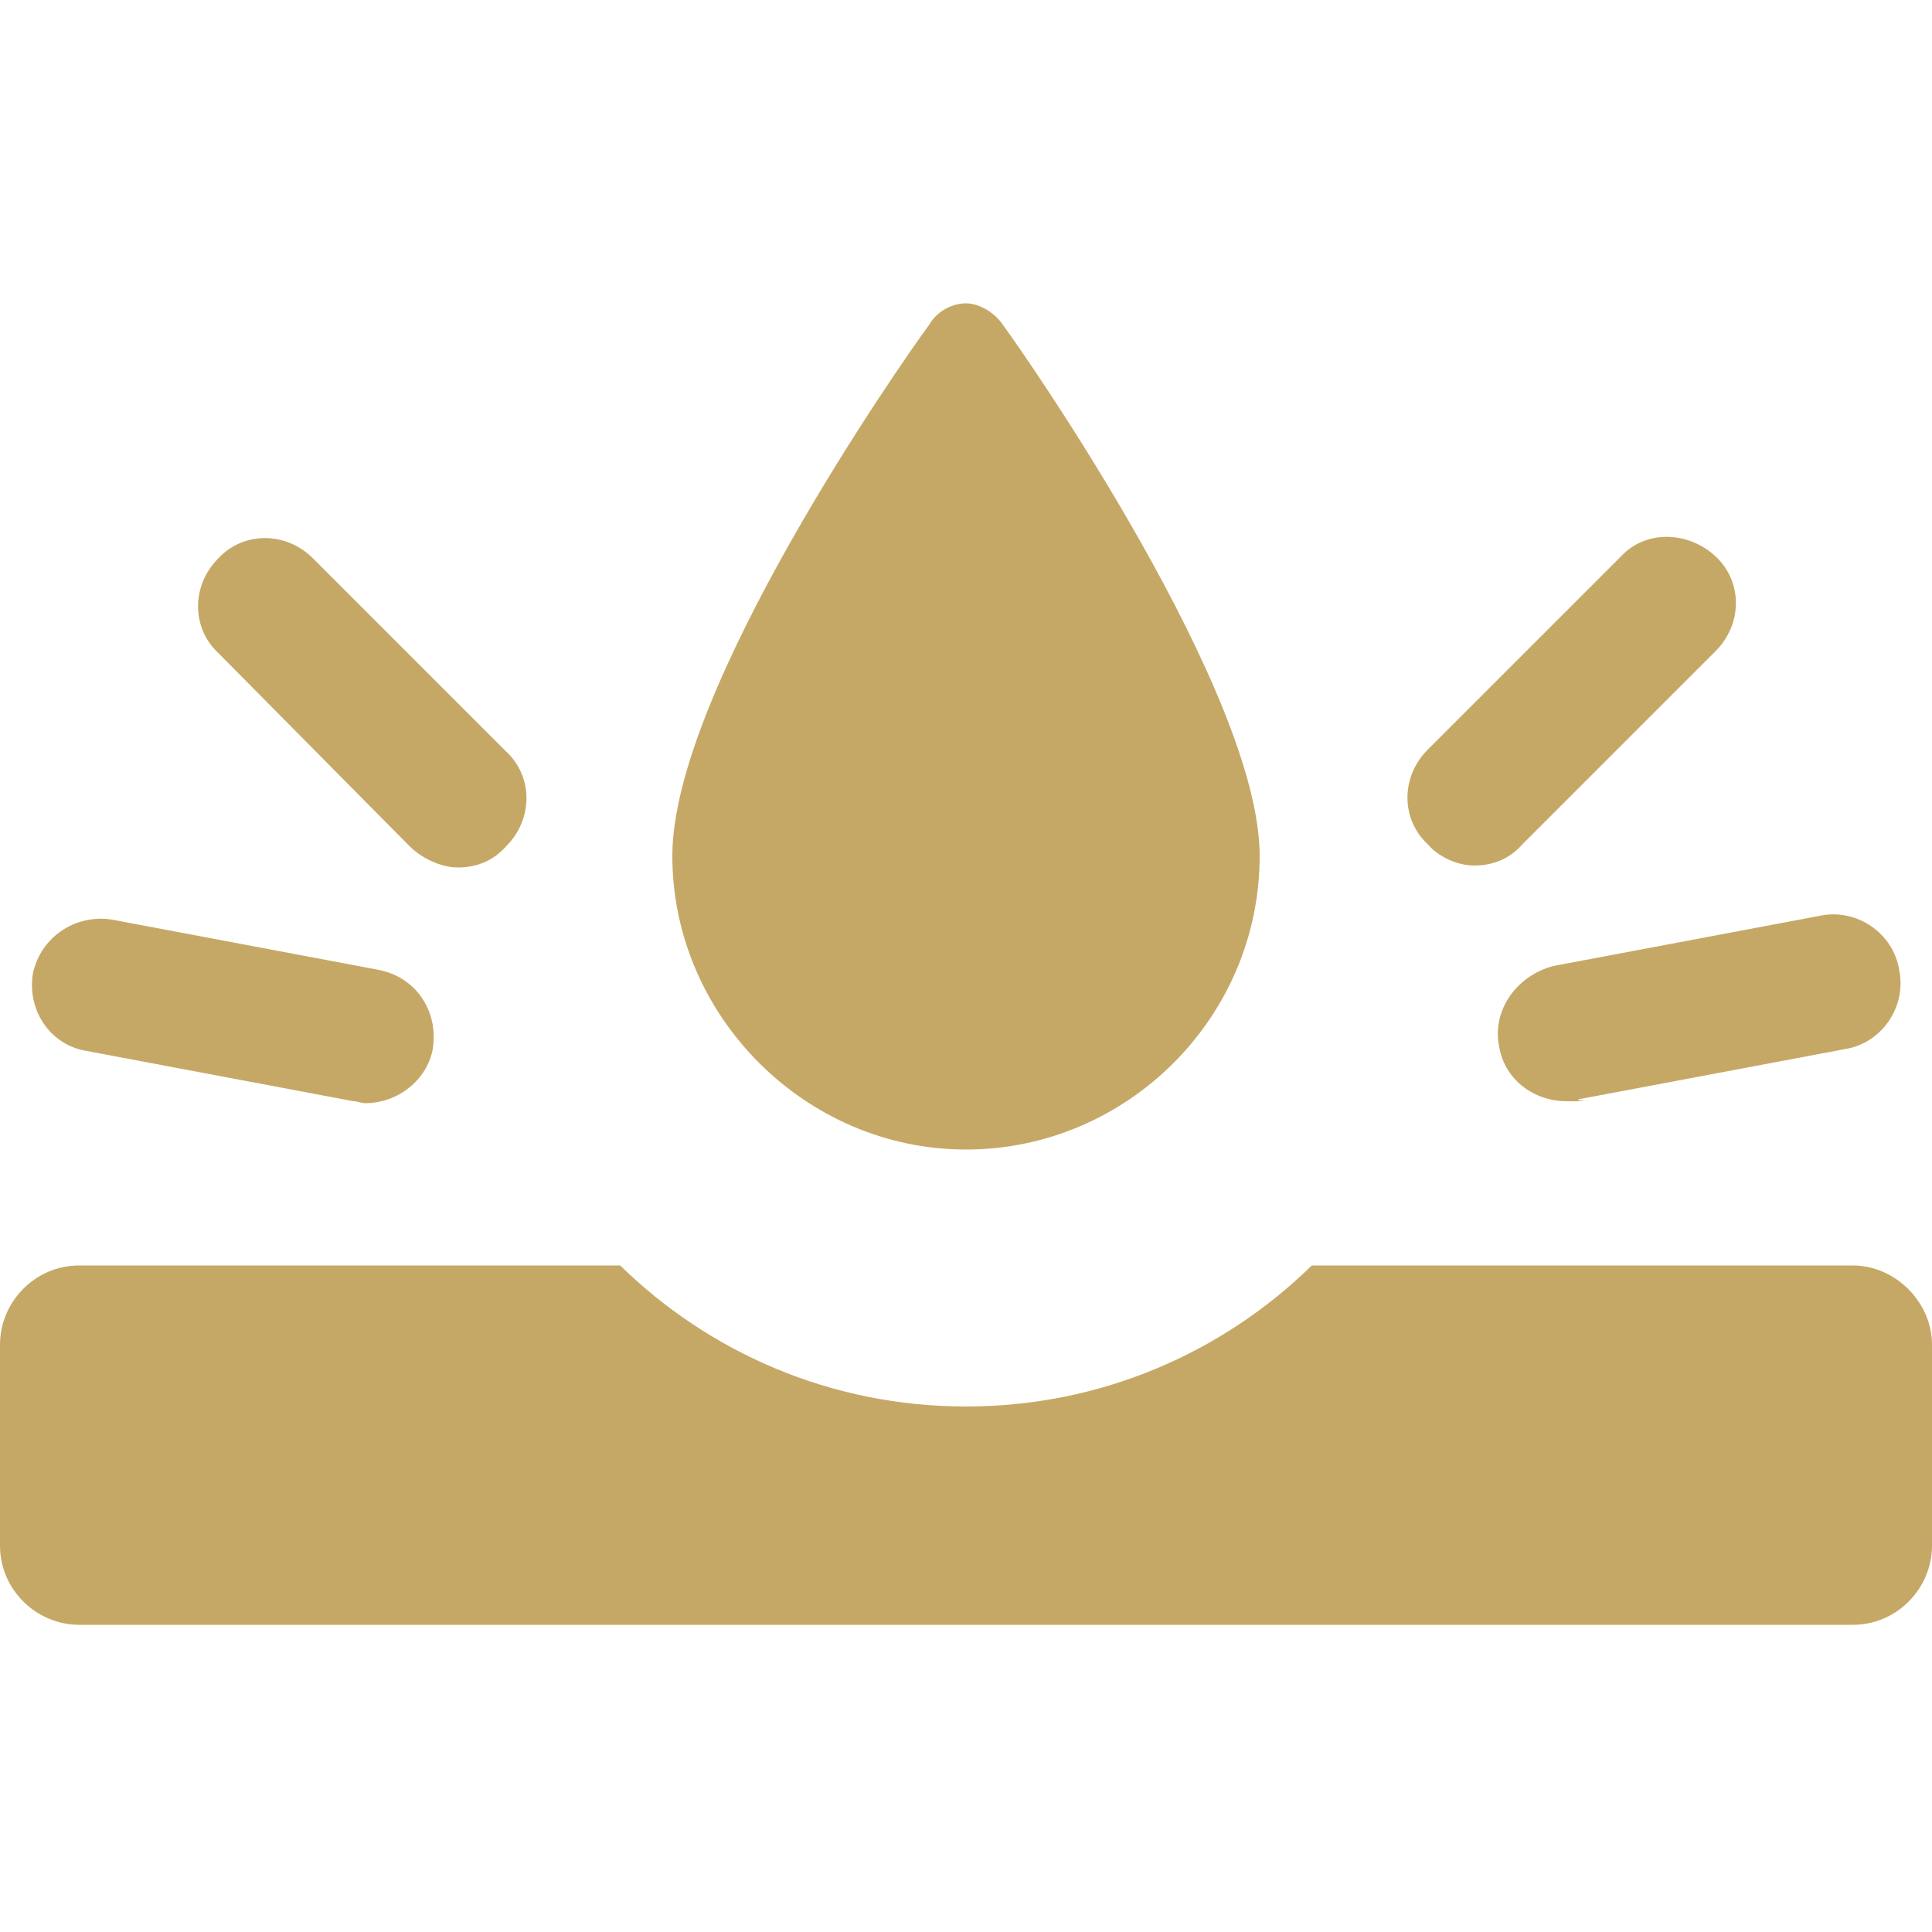
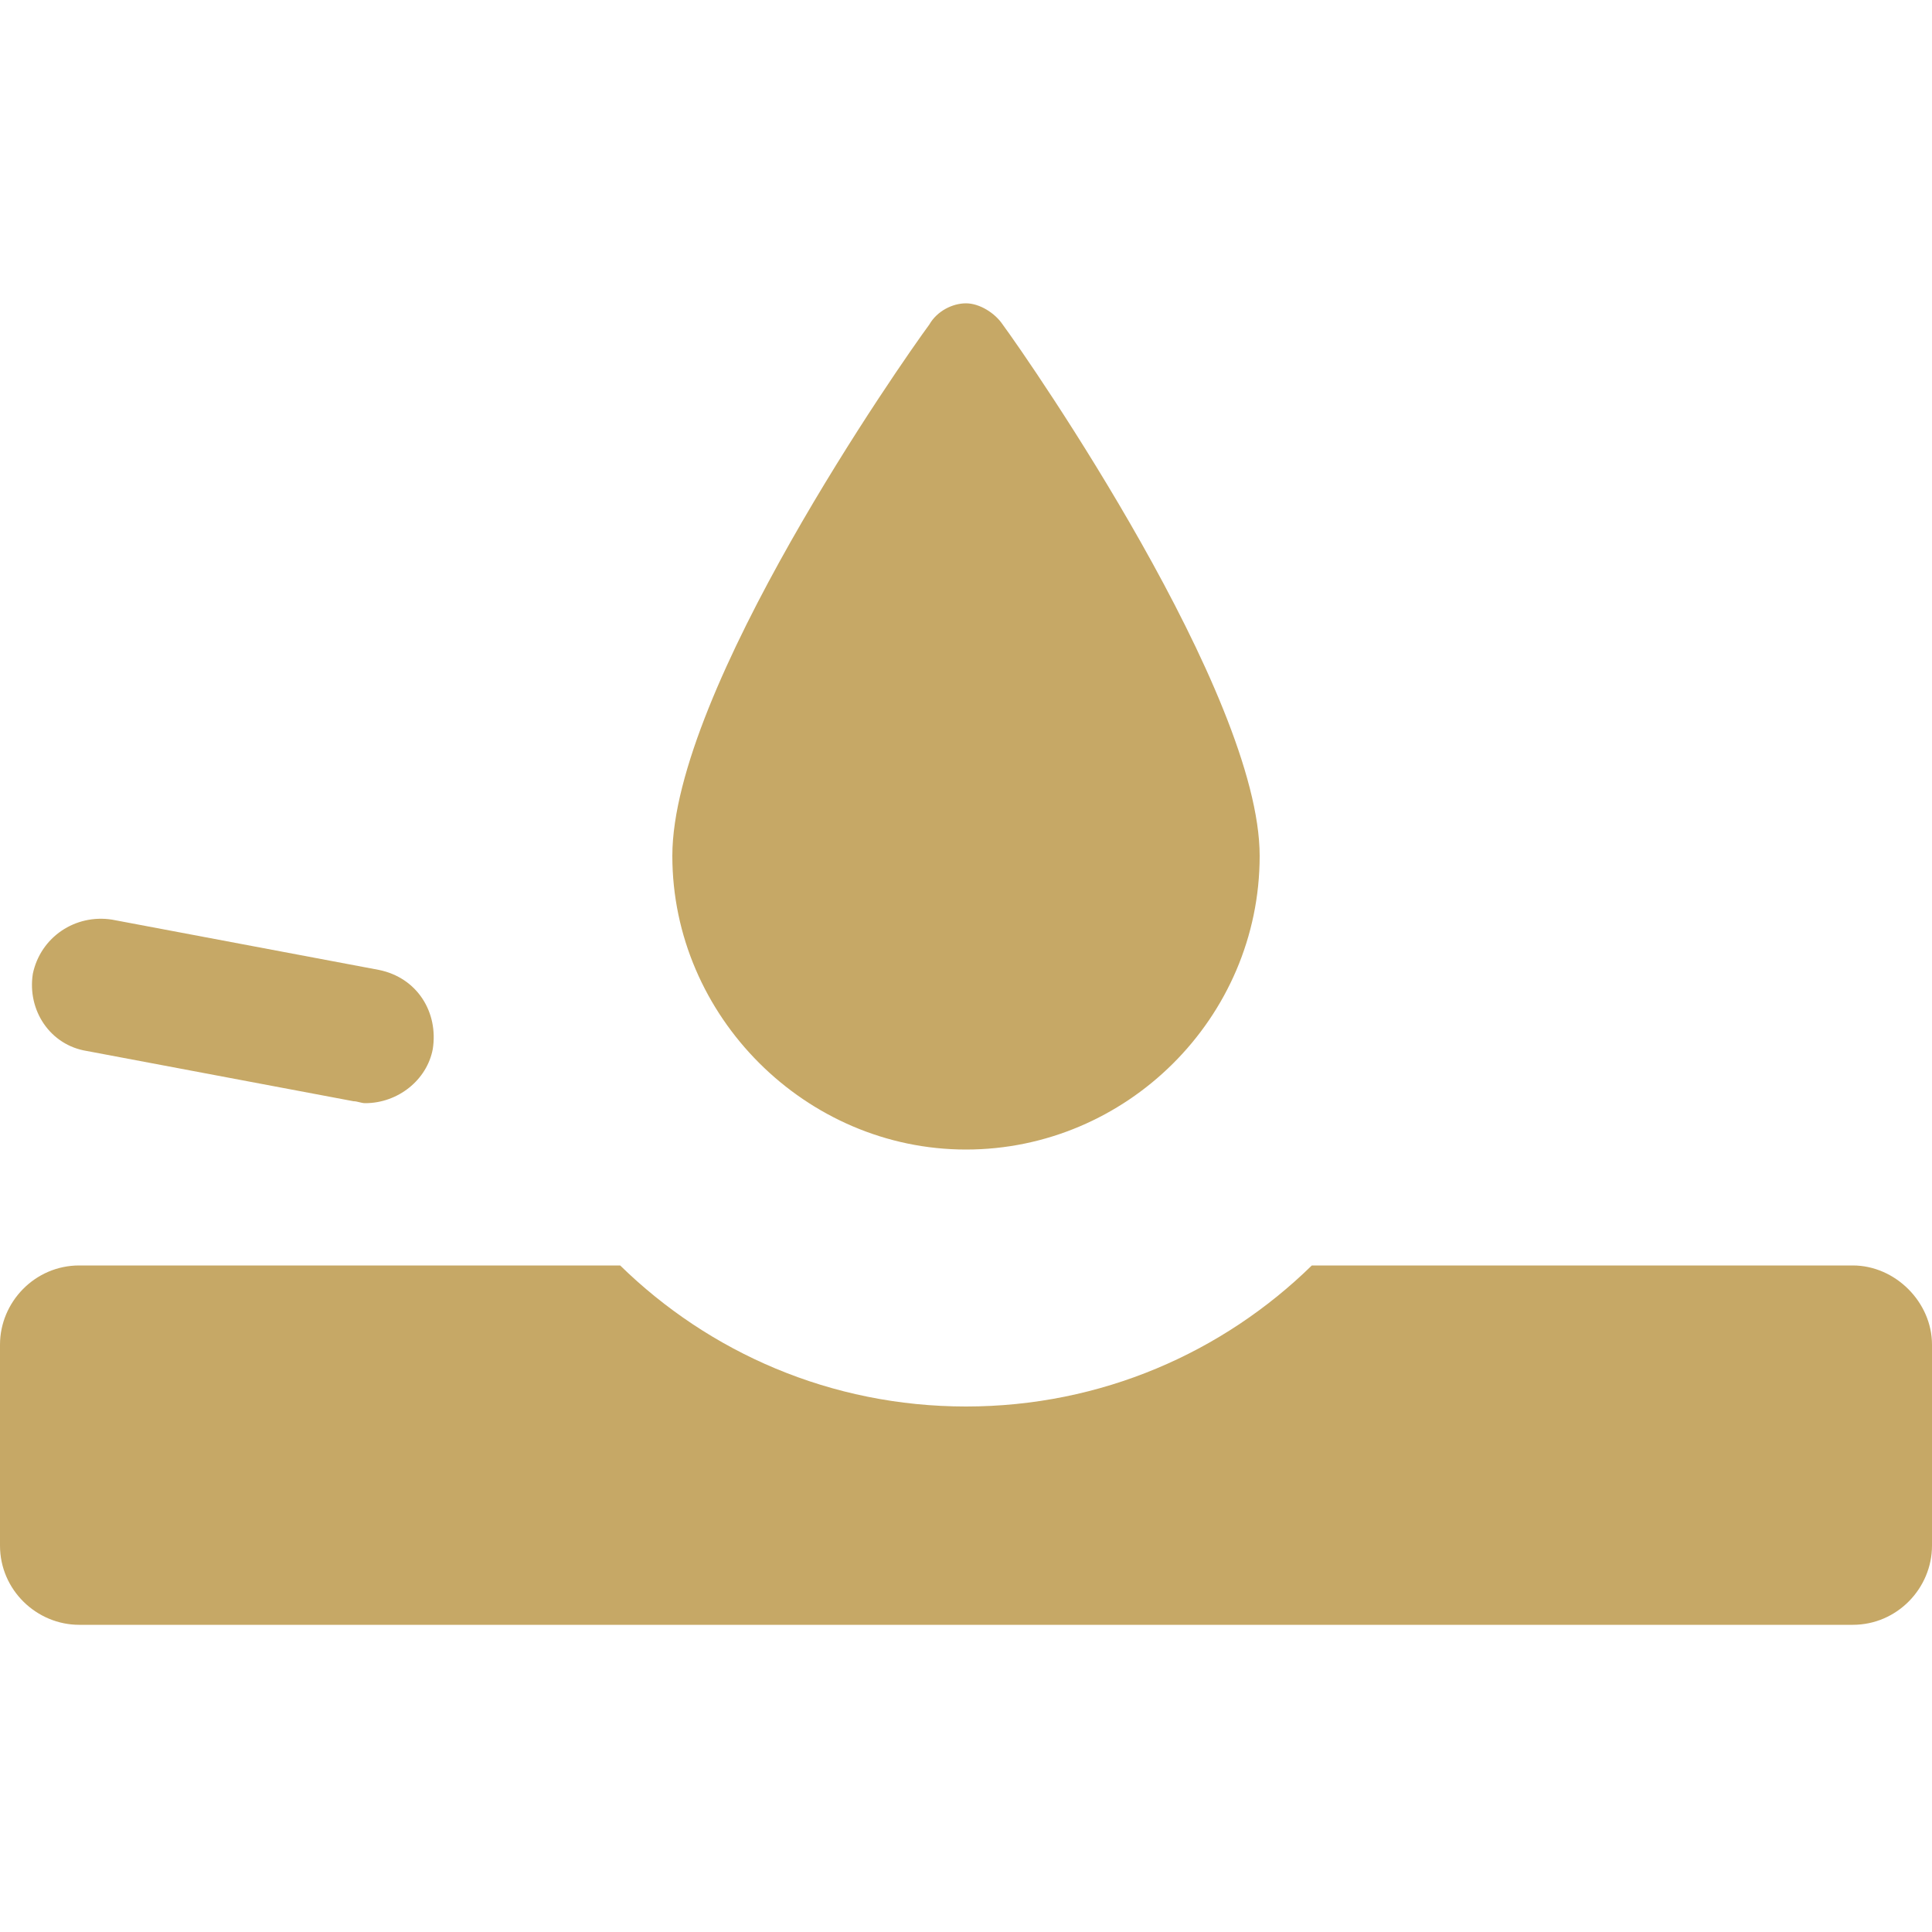
<svg xmlns="http://www.w3.org/2000/svg" viewBox="0 0 100 100" version="1.1">
  <defs>
    <style>
      .cls-1 {
        fill: #c6a866;
      }
    </style>
  </defs>
  <g>
    <g id="Calque_1">
      <g>
        <path d="M95.9,65.5h-28c-4.6,4.5-10.9,7.3-17.9,7.3s-13.3-2.8-17.9-7.3H4.1C1.8,65.5,0,67.4,0,69.6v10.4c0,2.3,1.9,4.1,4.1,4.1h91.8c2.3,0,4.1-1.9,4.1-4.1v-10.4c0-2.2-1.9-4.1-4.1-4.1h0Z" class="cls-1" />
        <path d="M50,59.5c8.3,0,15.2-6.8,15.2-15.2s-11.9-25.6-13.3-27.5c-.4-.6-1.2-1.1-1.9-1.1s-1.5.4-1.9,1.1c-1.4,1.9-13.3,18.9-13.3,27.5,0,8.3,6.9,15.2,15.2,15.2h0Z" class="cls-1" />
        <path d="M4.5,54.4l13.8,2.6c.2,0,.4.1.6.1,1.7,0,3.2-1.2,3.5-2.8.3-1.9-.8-3.7-2.8-4.1l-13.8-2.6c-1.9-.3-3.7.9-4.1,2.8-.3,1.9.9,3.7,2.8,4h0Z" class="cls-1" />
-         <path d="M21.2,43.8c.6.6,1.6,1.1,2.5,1.1s1.8-.3,2.5-1.1c1.4-1.4,1.4-3.6,0-4.9l-10-10c-1.4-1.4-3.6-1.4-4.9,0-1.4,1.4-1.4,3.6,0,4.9l9.9,10Z" class="cls-1" />
-         <path d="M77.6,54.2c.3,1.7,1.8,2.8,3.5,2.8s.4,0,.6-.1l13.8-2.6c1.9-.3,3.2-2.2,2.8-4.1-.3-1.9-2.2-3.2-4.1-2.8l-13.8,2.6c-1.9.5-3.2,2.3-2.8,4.2h0Z" class="cls-1" />
-         <path d="M76.3,44.8c.9,0,1.8-.3,2.5-1.1l10-10c1.4-1.4,1.4-3.6,0-4.9s-3.6-1.4-4.9,0l-10,10c-1.4,1.4-1.4,3.6,0,4.9.6.7,1.6,1.1,2.4,1.1Z" class="cls-1" />
      </g>
    </g>
  </g>
</svg>